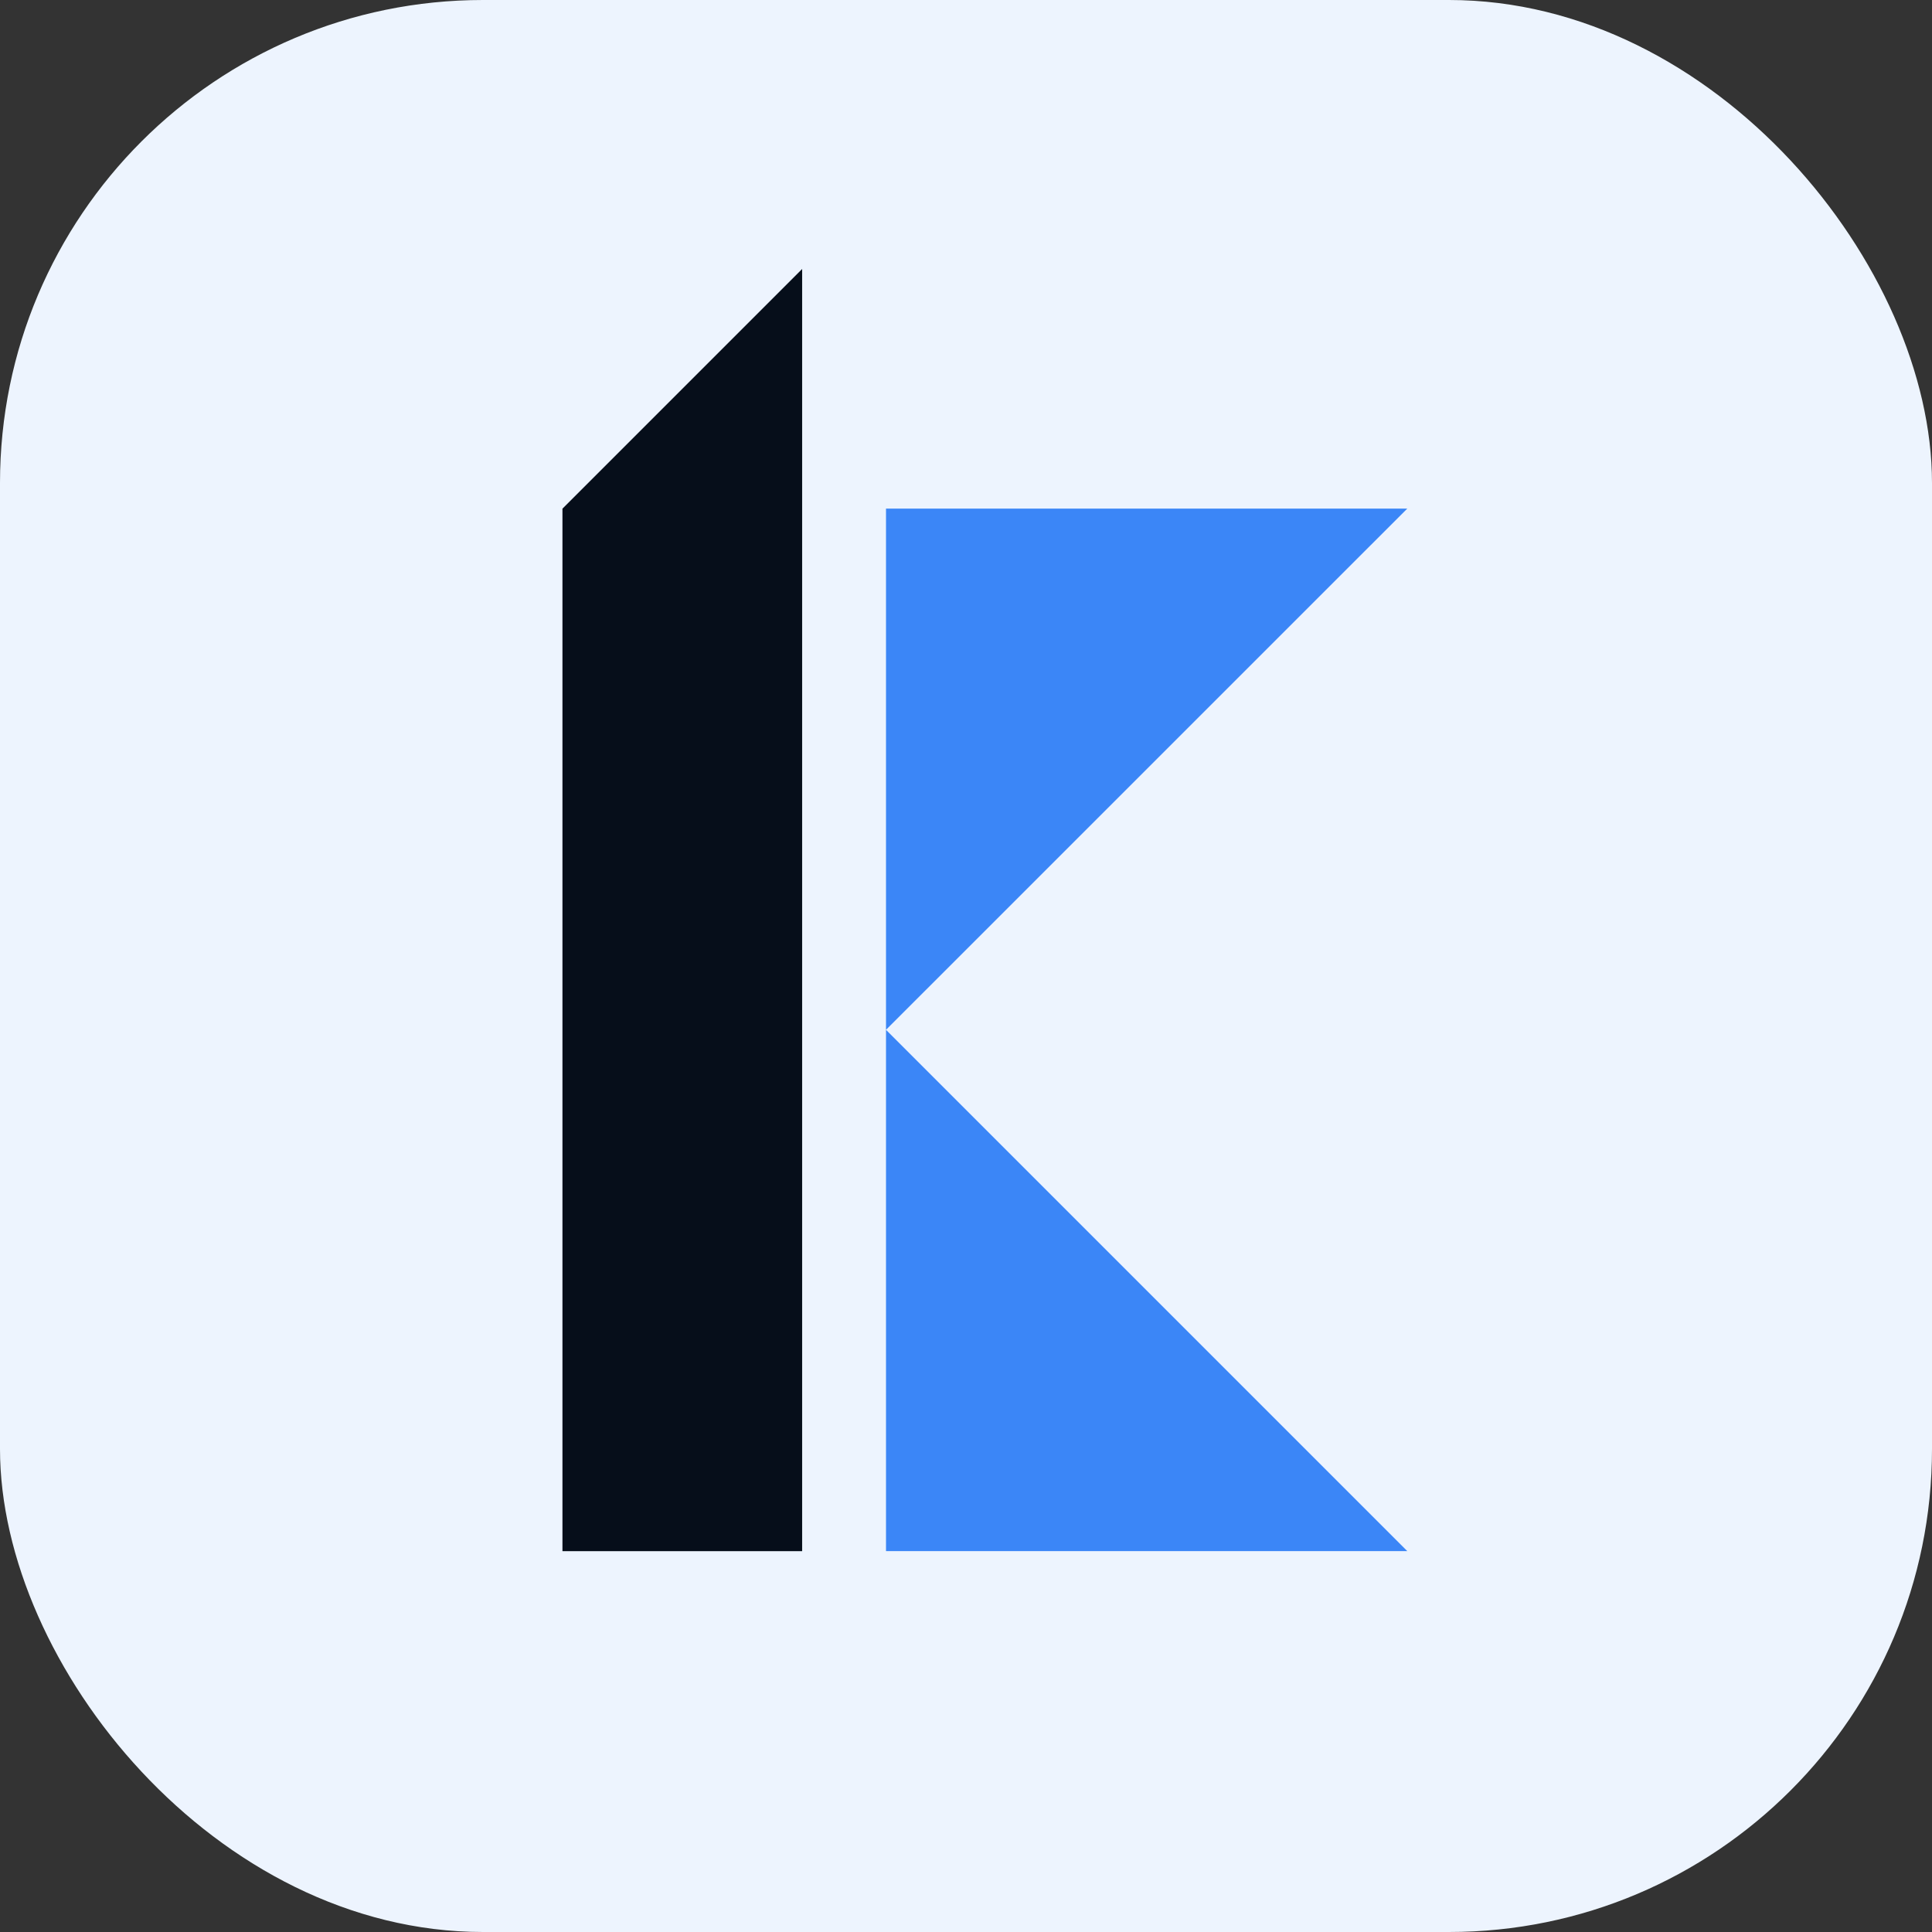
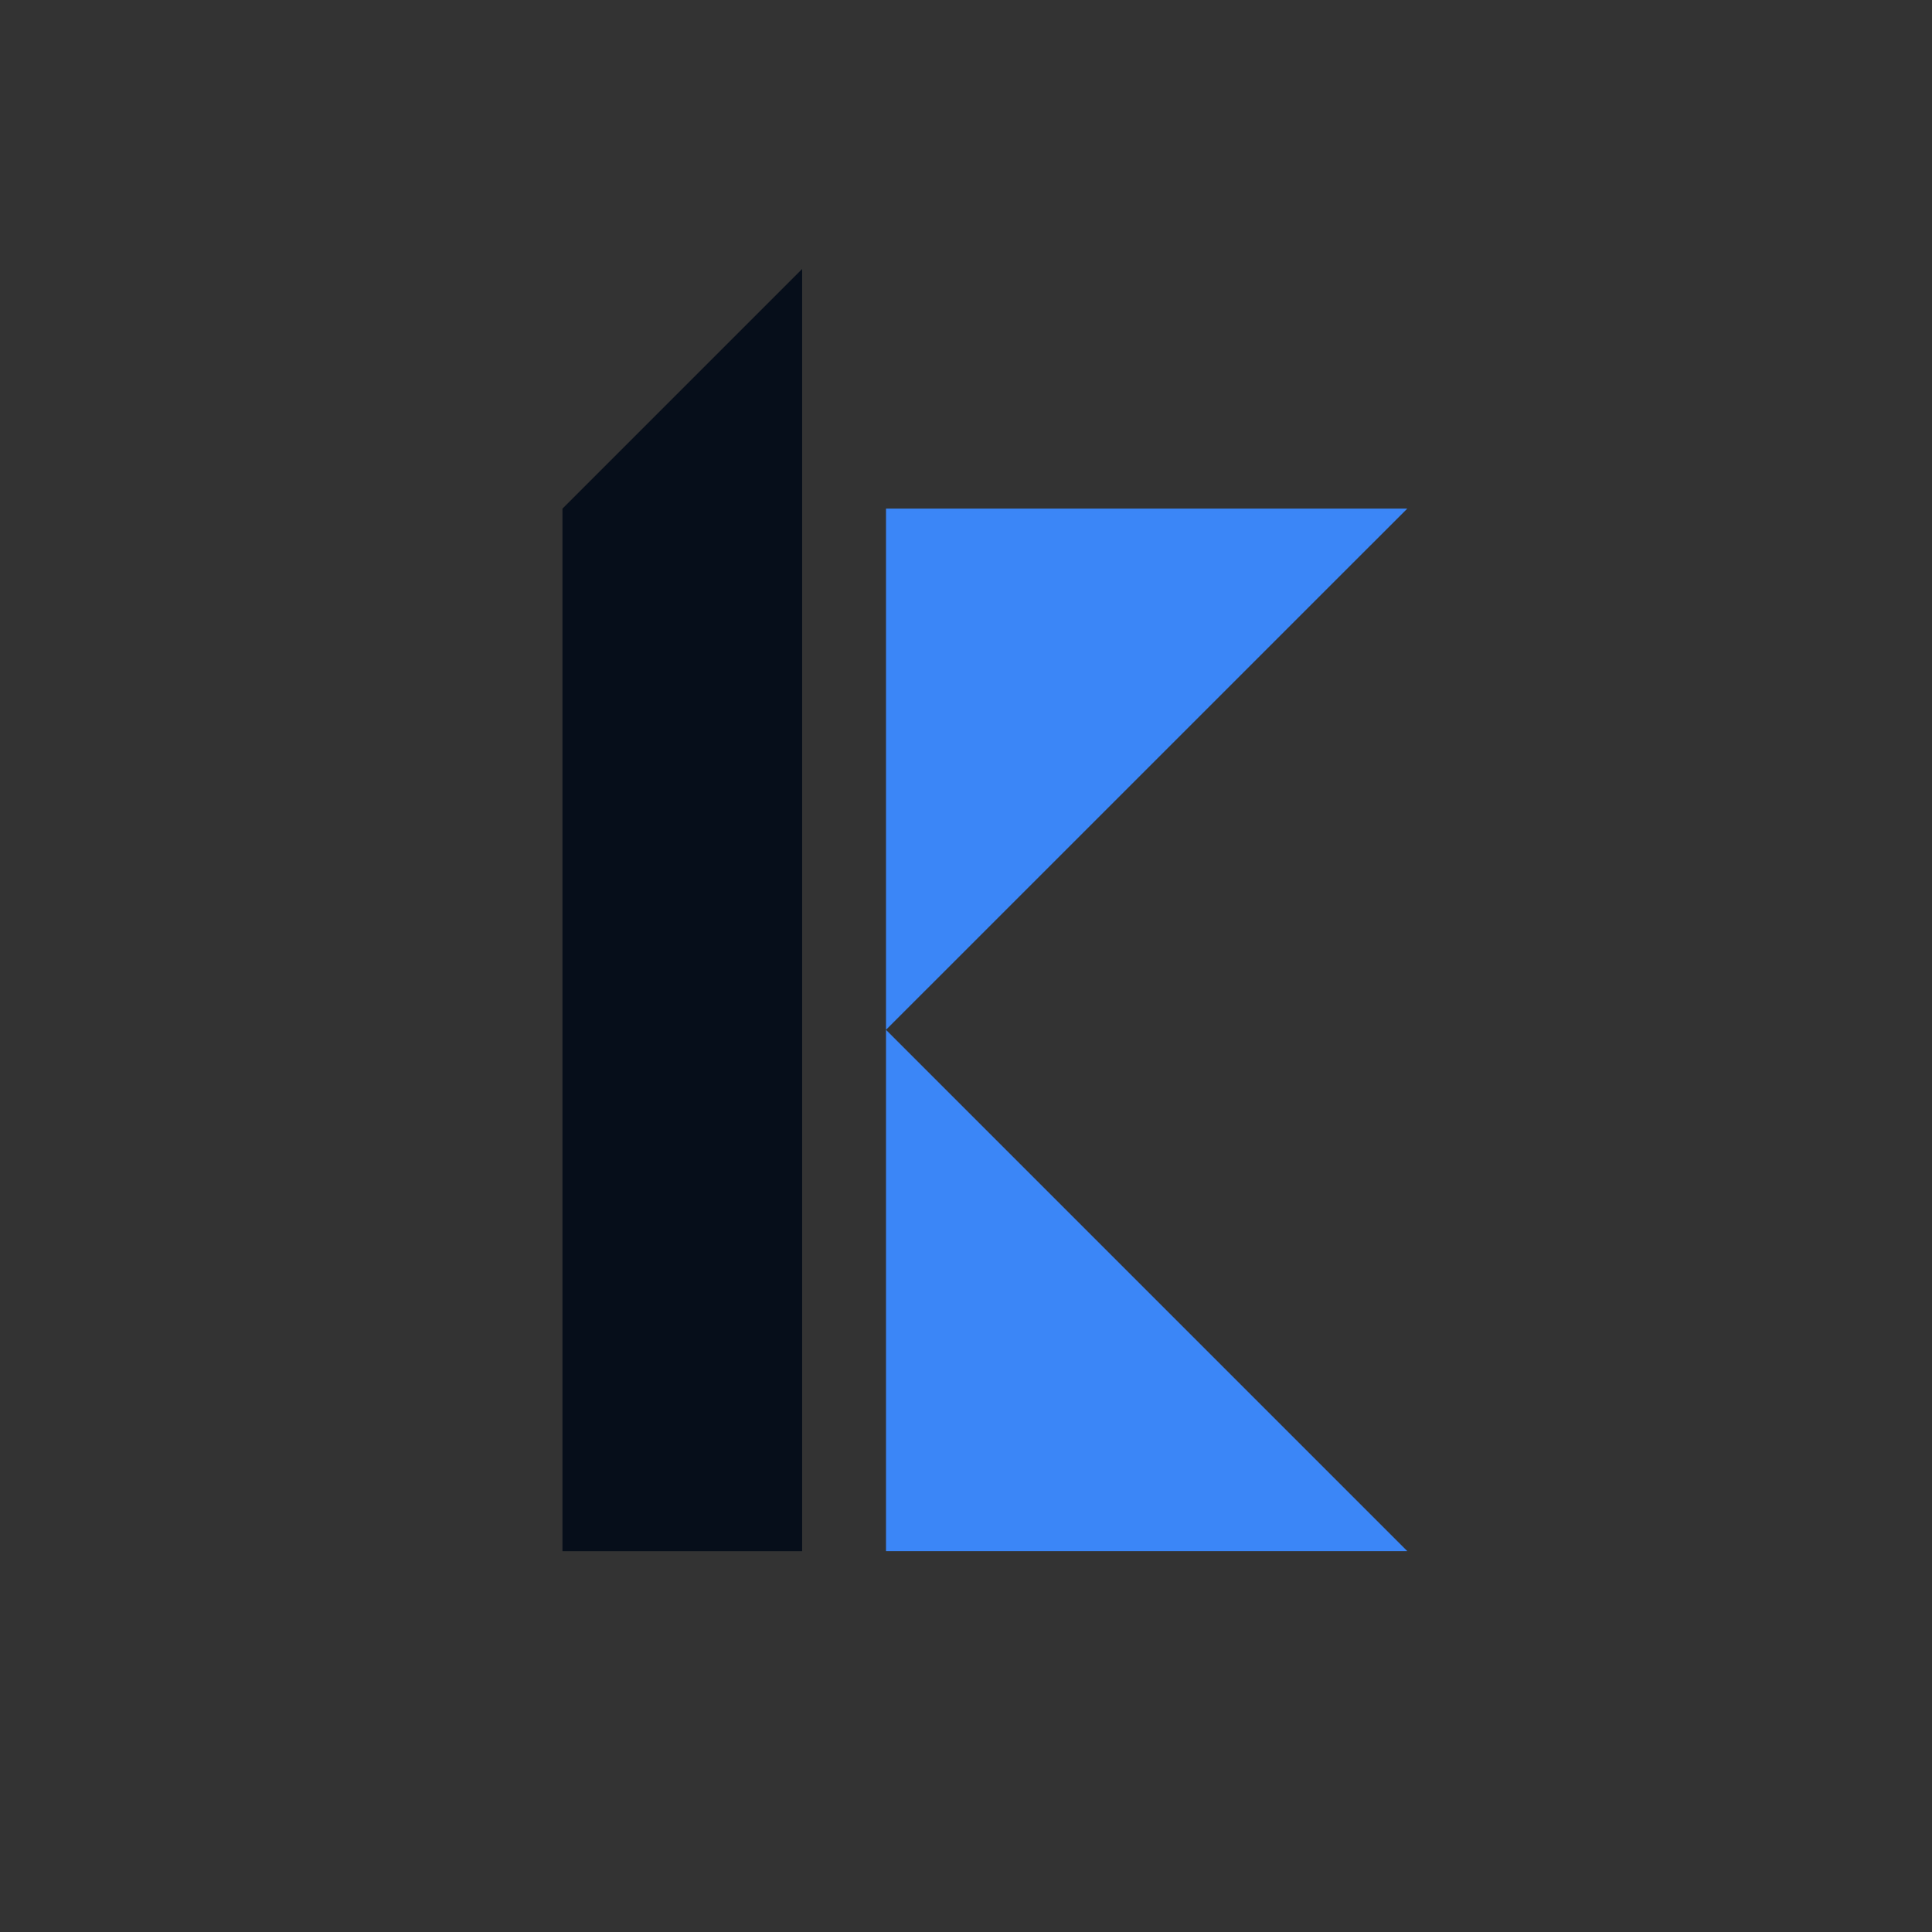
<svg xmlns="http://www.w3.org/2000/svg" width="32" height="32" viewBox="0 0 32 32" fill="none">
  <rect x="0" y="0" width="32" height="32" fill="#333333" stroke="none" />
  <g id="Logo svg">
-     <rect width="32" height="32" rx="8" fill="#EDF4FE" />
    <g id="Shape">
      <path id="Subtract" fill-rule="evenodd" clip-rule="evenodd" d="M23.309 8.424L14.675 17.057V8.424H23.309ZM23.309 25.691H14.675V17.057L23.309 25.691Z" fill="#3B86F7" />
      <path id="Rectangle 9" d="M9.316 8.425L13.286 4.455V25.692H9.316L9.316 8.425Z" fill="#060E1A" />
    </g>
  </g>
</svg>